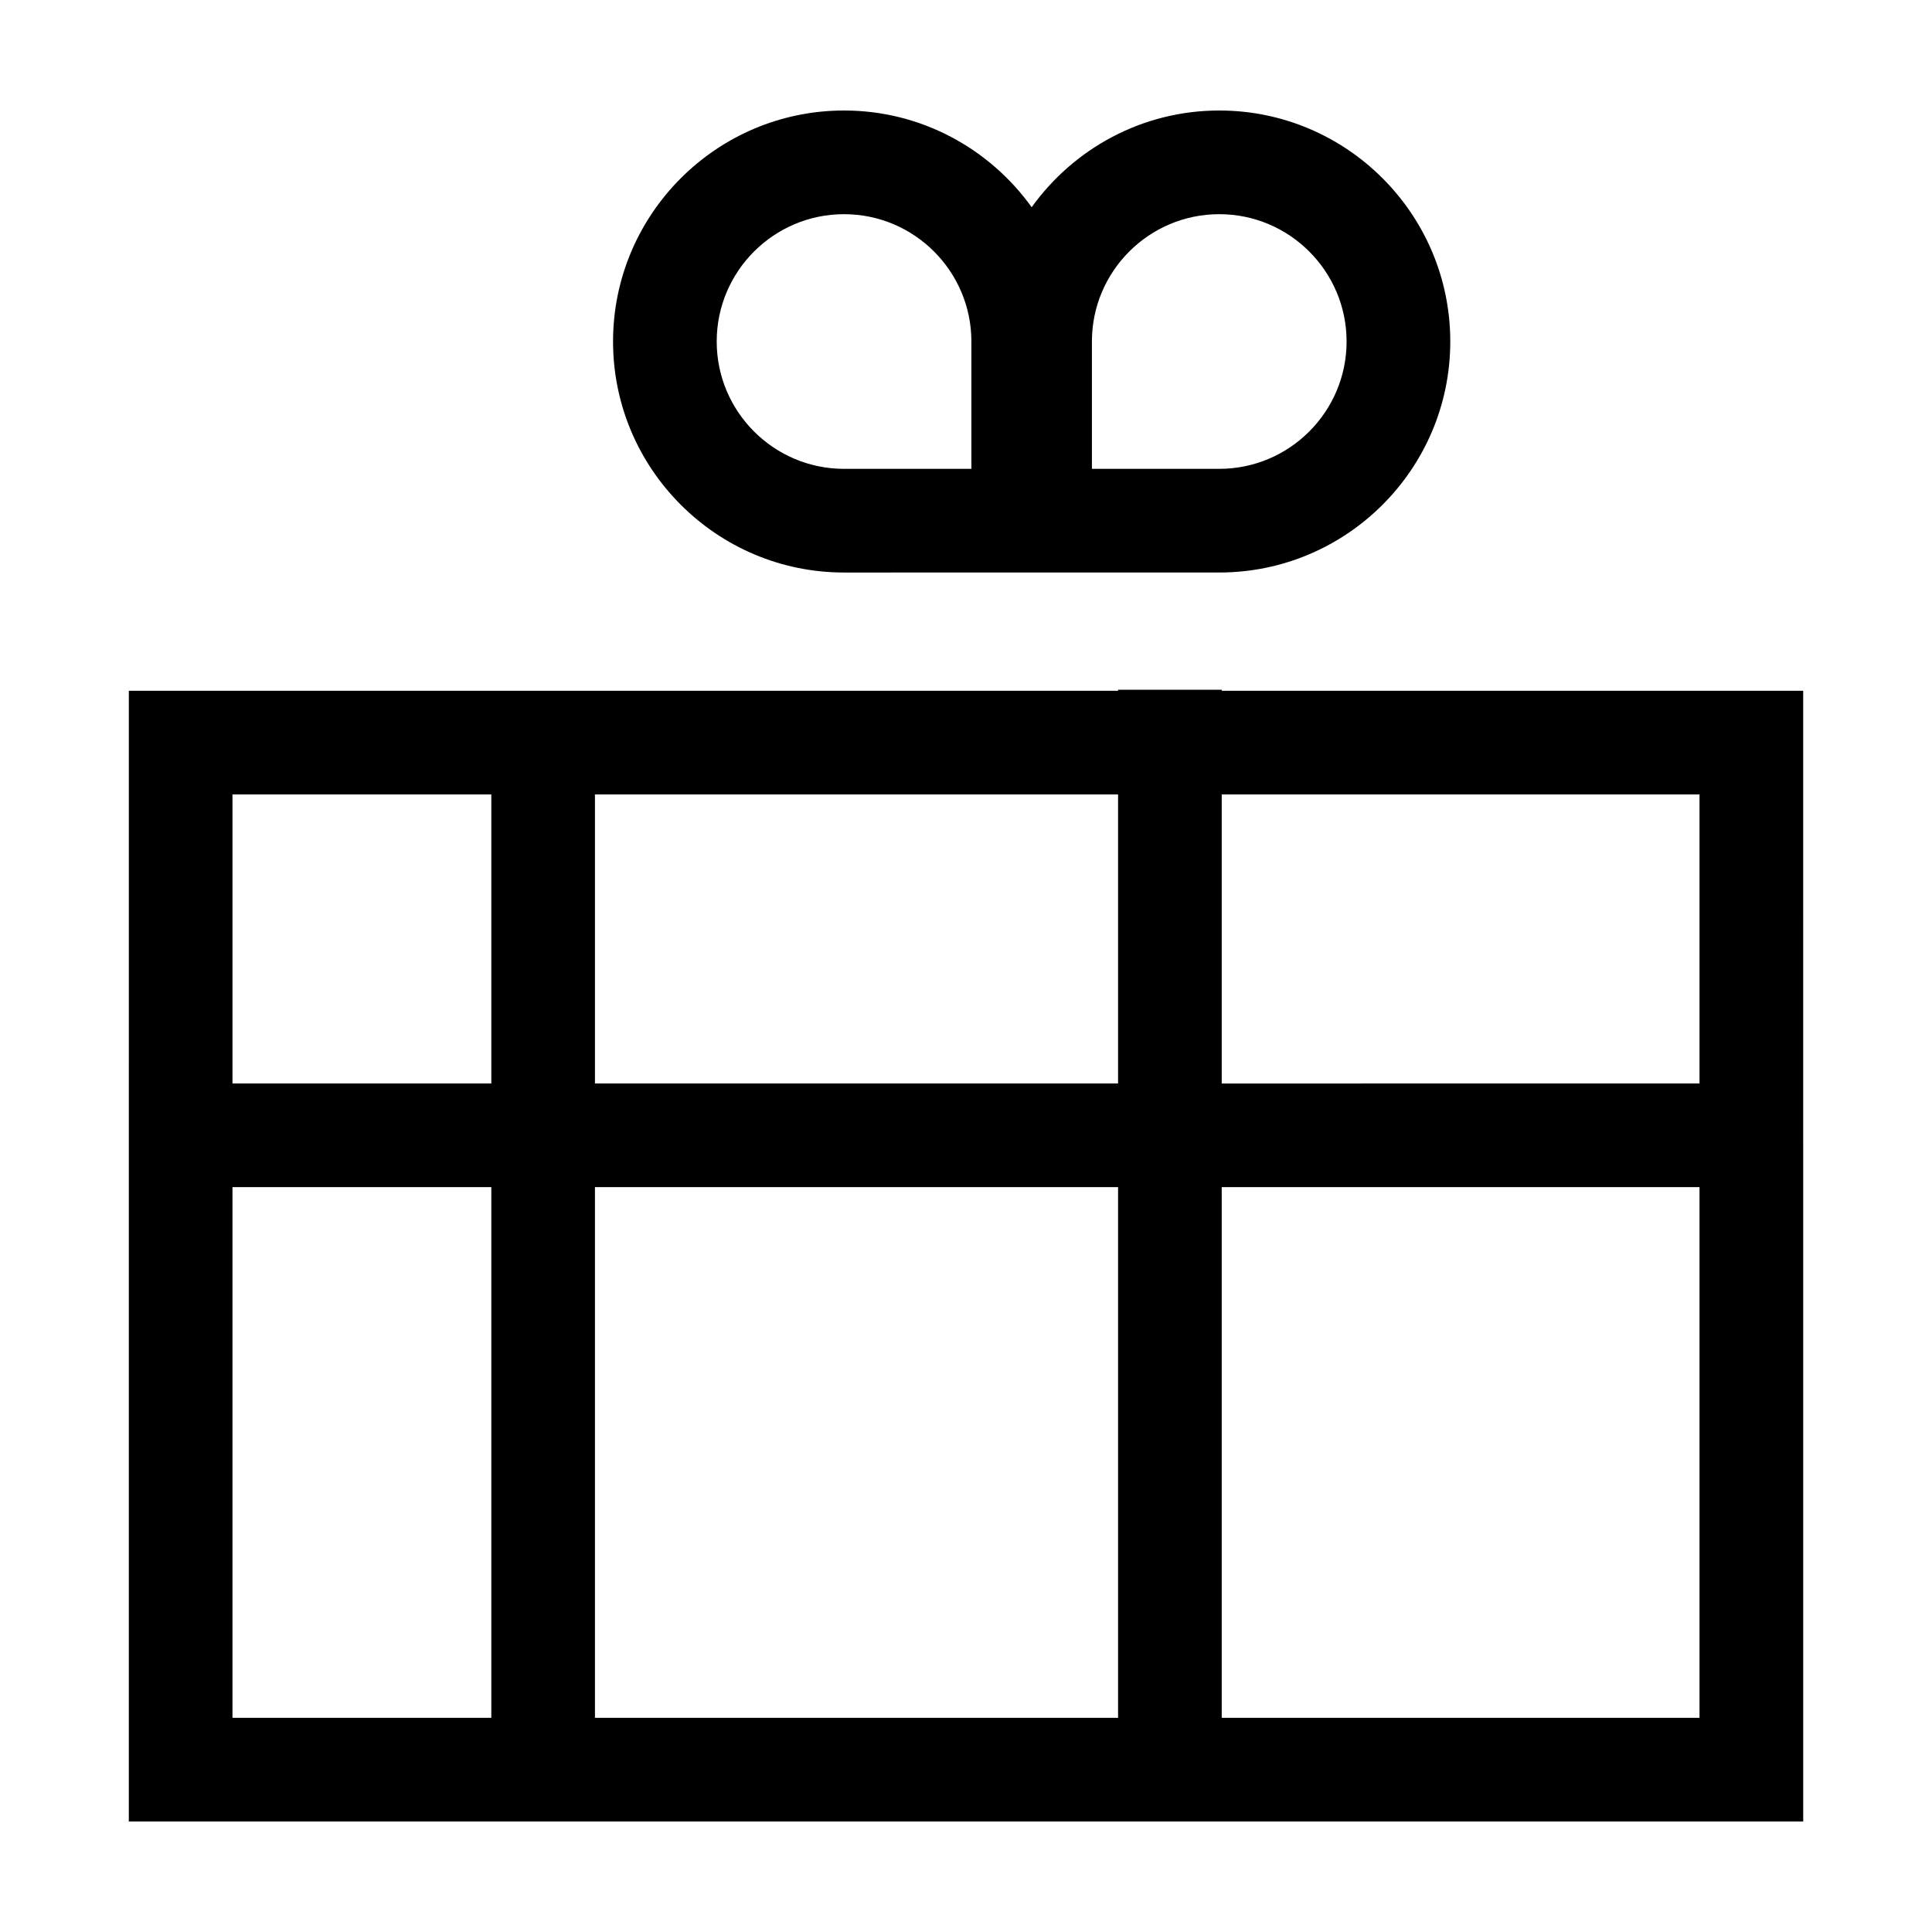
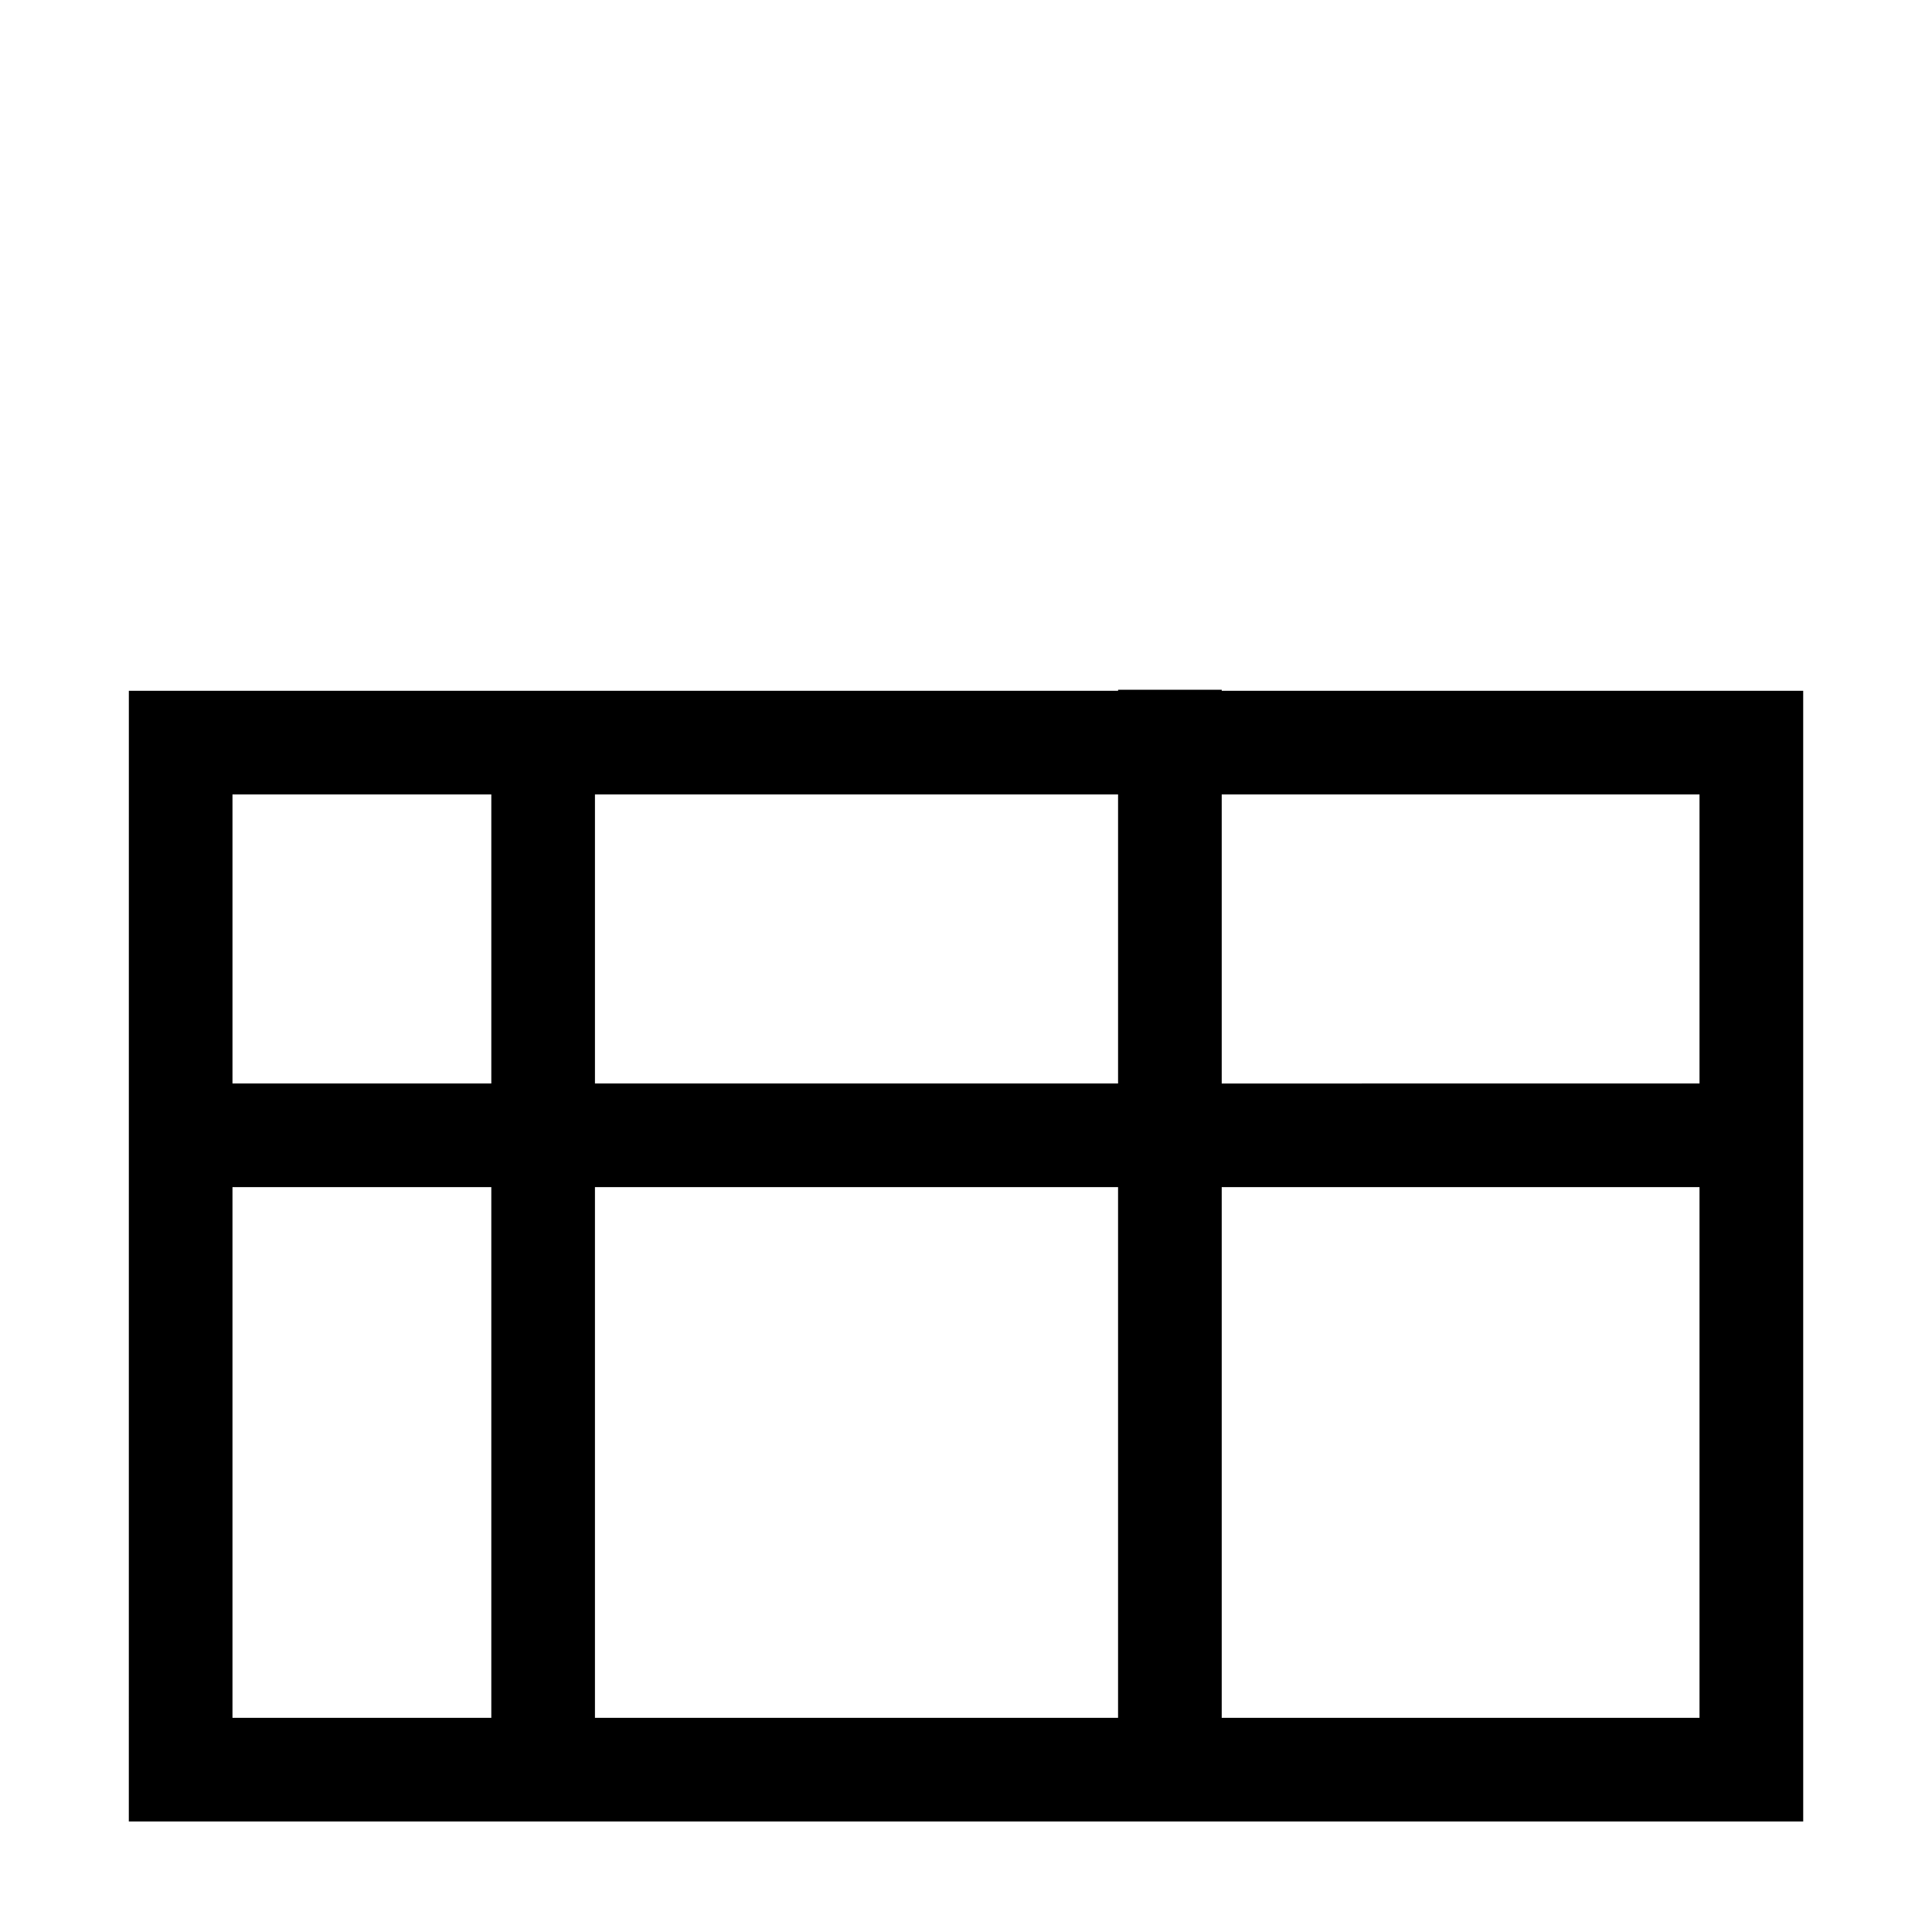
<svg xmlns="http://www.w3.org/2000/svg" fill="#000000" width="800px" height="800px" version="1.1" viewBox="144 144 512 512">
  <g>
-     <path d="m405.9 295.72h61.219c33.754 0 61.219-27.461 61.219-61.219 0-33.754-27.465-61.215-61.219-61.215-20.48 0-38.598 10.141-49.715 25.633-11.121-15.492-29.238-25.633-49.719-25.633-33.754 0-61.219 27.461-61.219 61.219 0 33.754 27.461 61.219 61.219 61.219zm27.469-61.215c0-18.609 15.141-33.746 33.746-33.746 18.609 0 33.746 15.141 33.746 33.746 0 18.605-15.141 33.746-33.746 33.746h-33.746zm-99.434 0c0-18.609 15.141-33.746 33.746-33.746 18.609 0 33.746 15.141 33.746 33.746v33.746h-33.746c-18.605-0.004-33.746-15.141-33.746-33.746z" />
    <path d="m178.14 626.71h443.73l-0.004-299.64h-154.09v-0.273h-27.469v0.273h-262.16zm27.469-168.11h68.594v140.64l-68.594 0.004zm96.059 0h138.63v140.64l-138.63 0.004zm166.1-104.06h126.62v76.594l-126.62 0.004zm0 104.06h126.62v140.64l-126.62 0.004zm-27.469-27.465h-138.63v-76.598h138.63zm-234.69-76.598h68.594v76.594l-68.594 0.004z" />
  </g>
</svg>